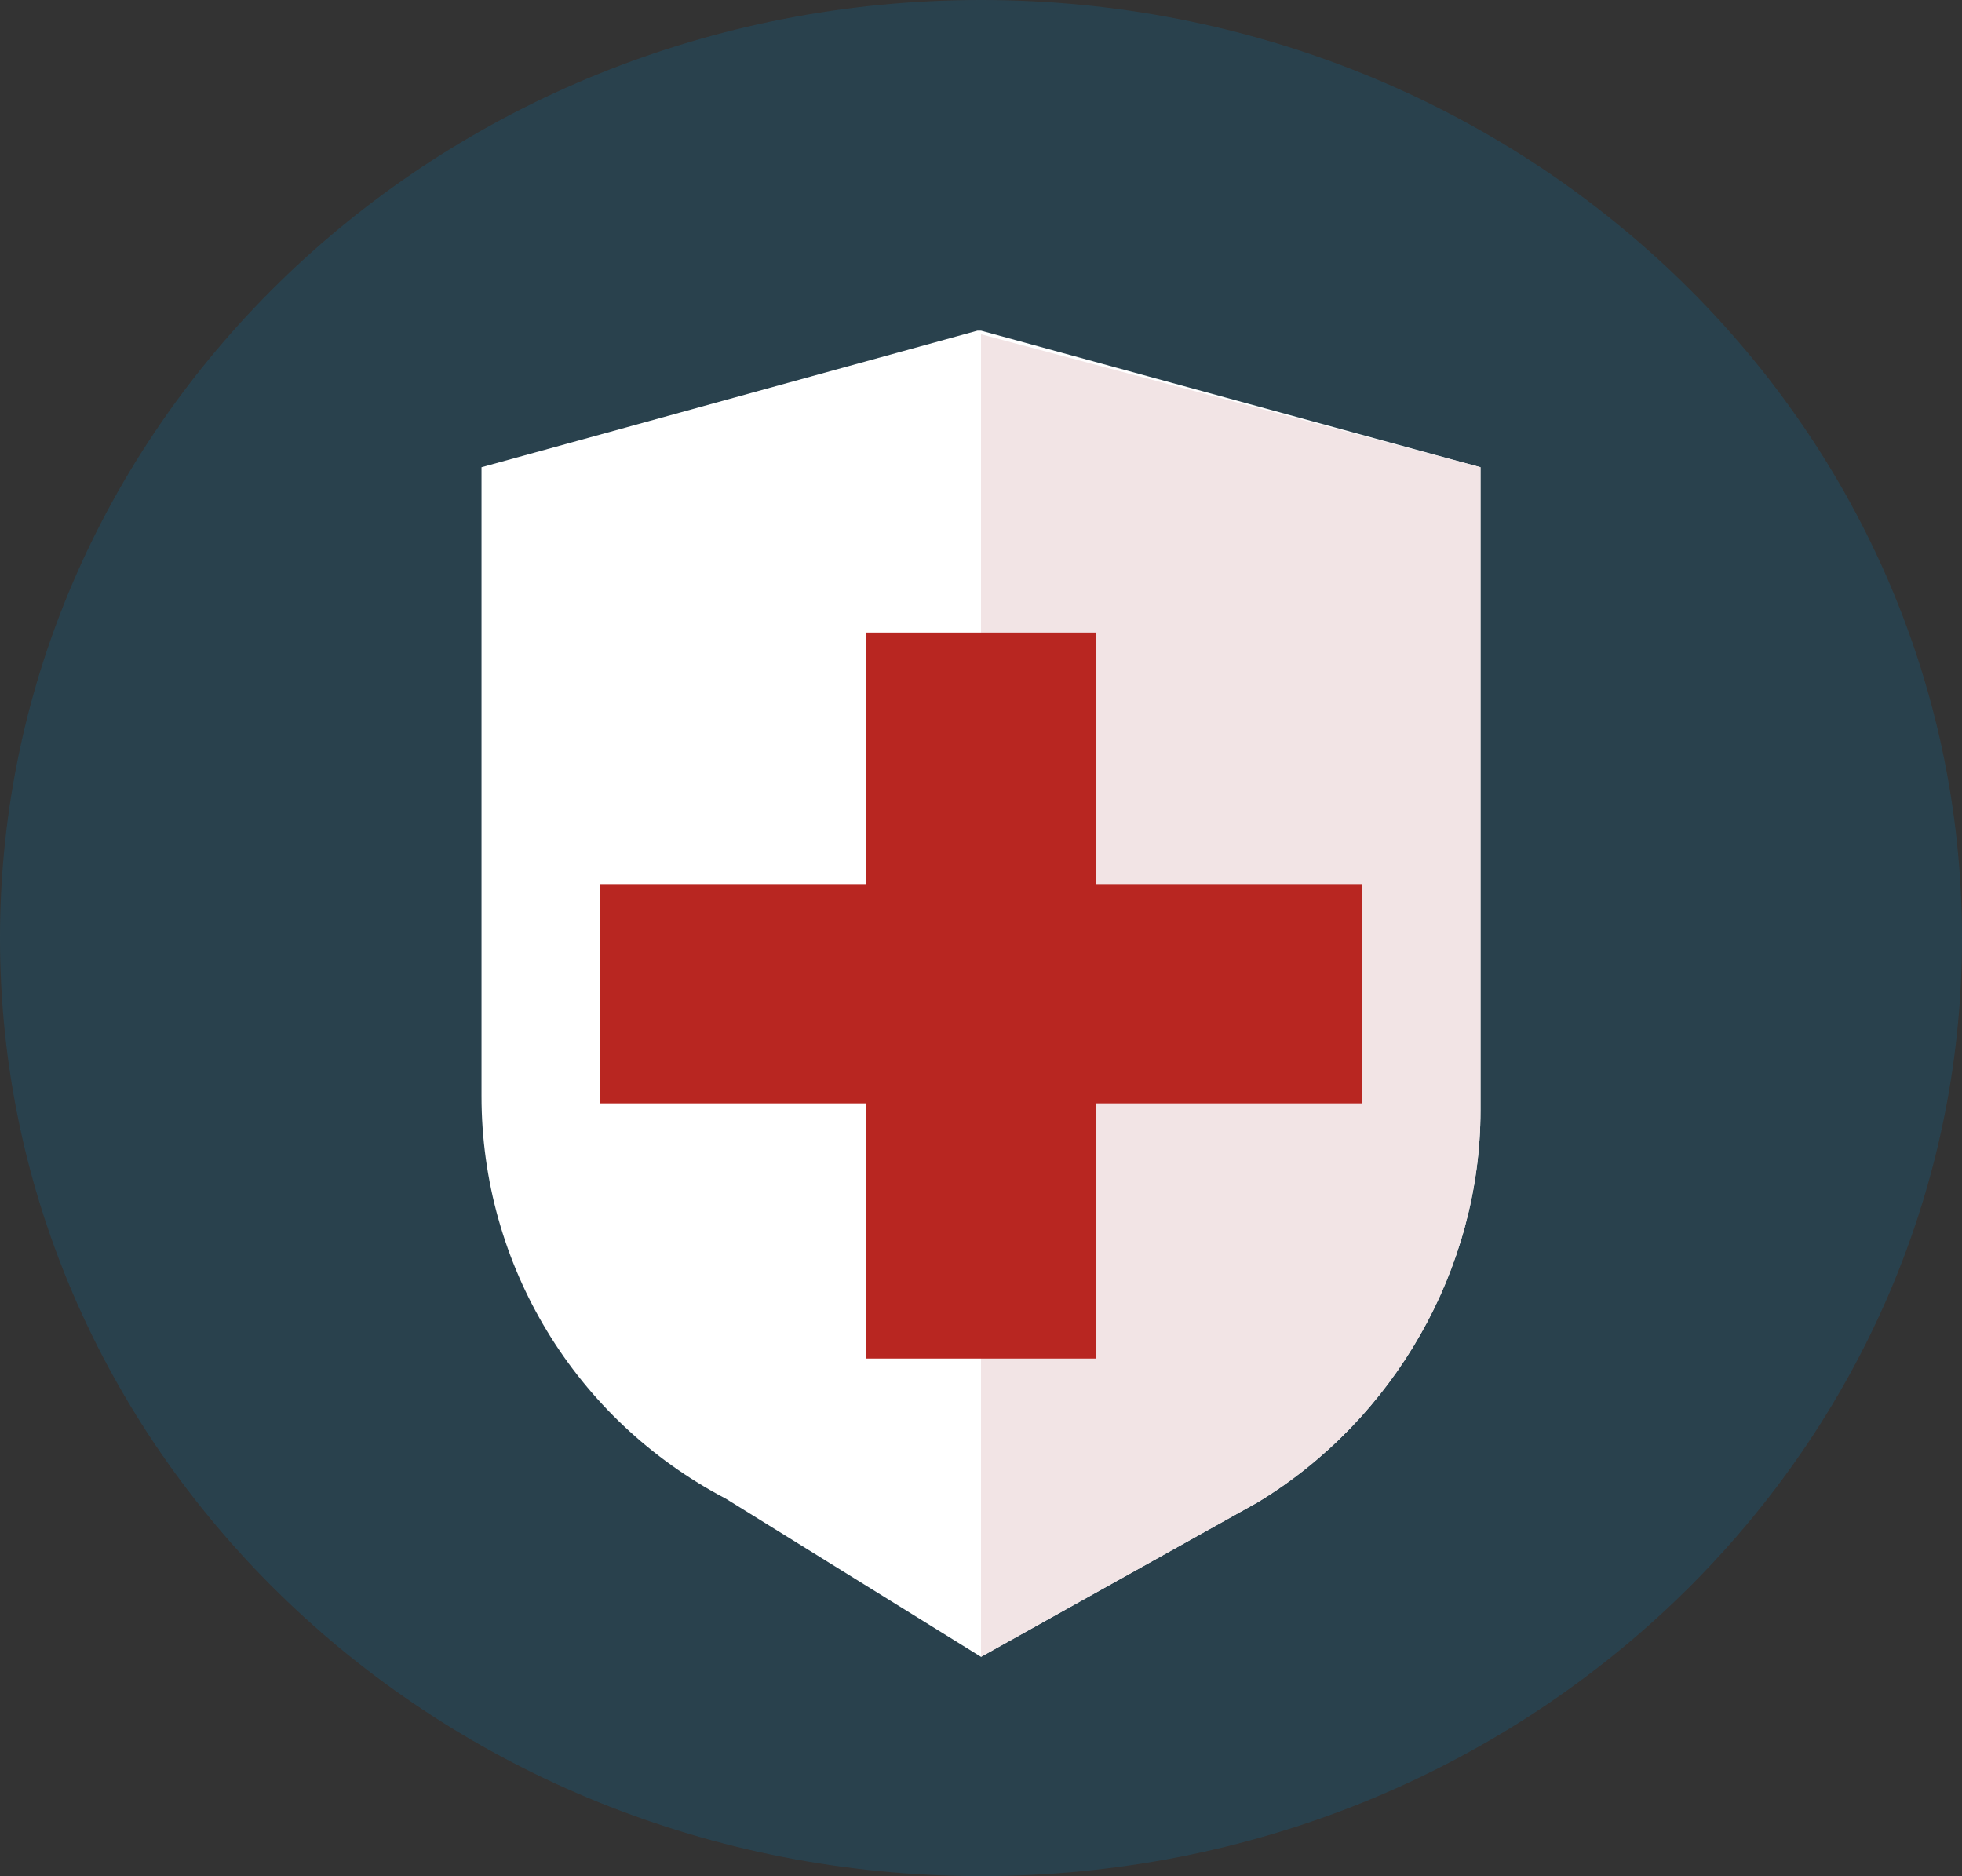
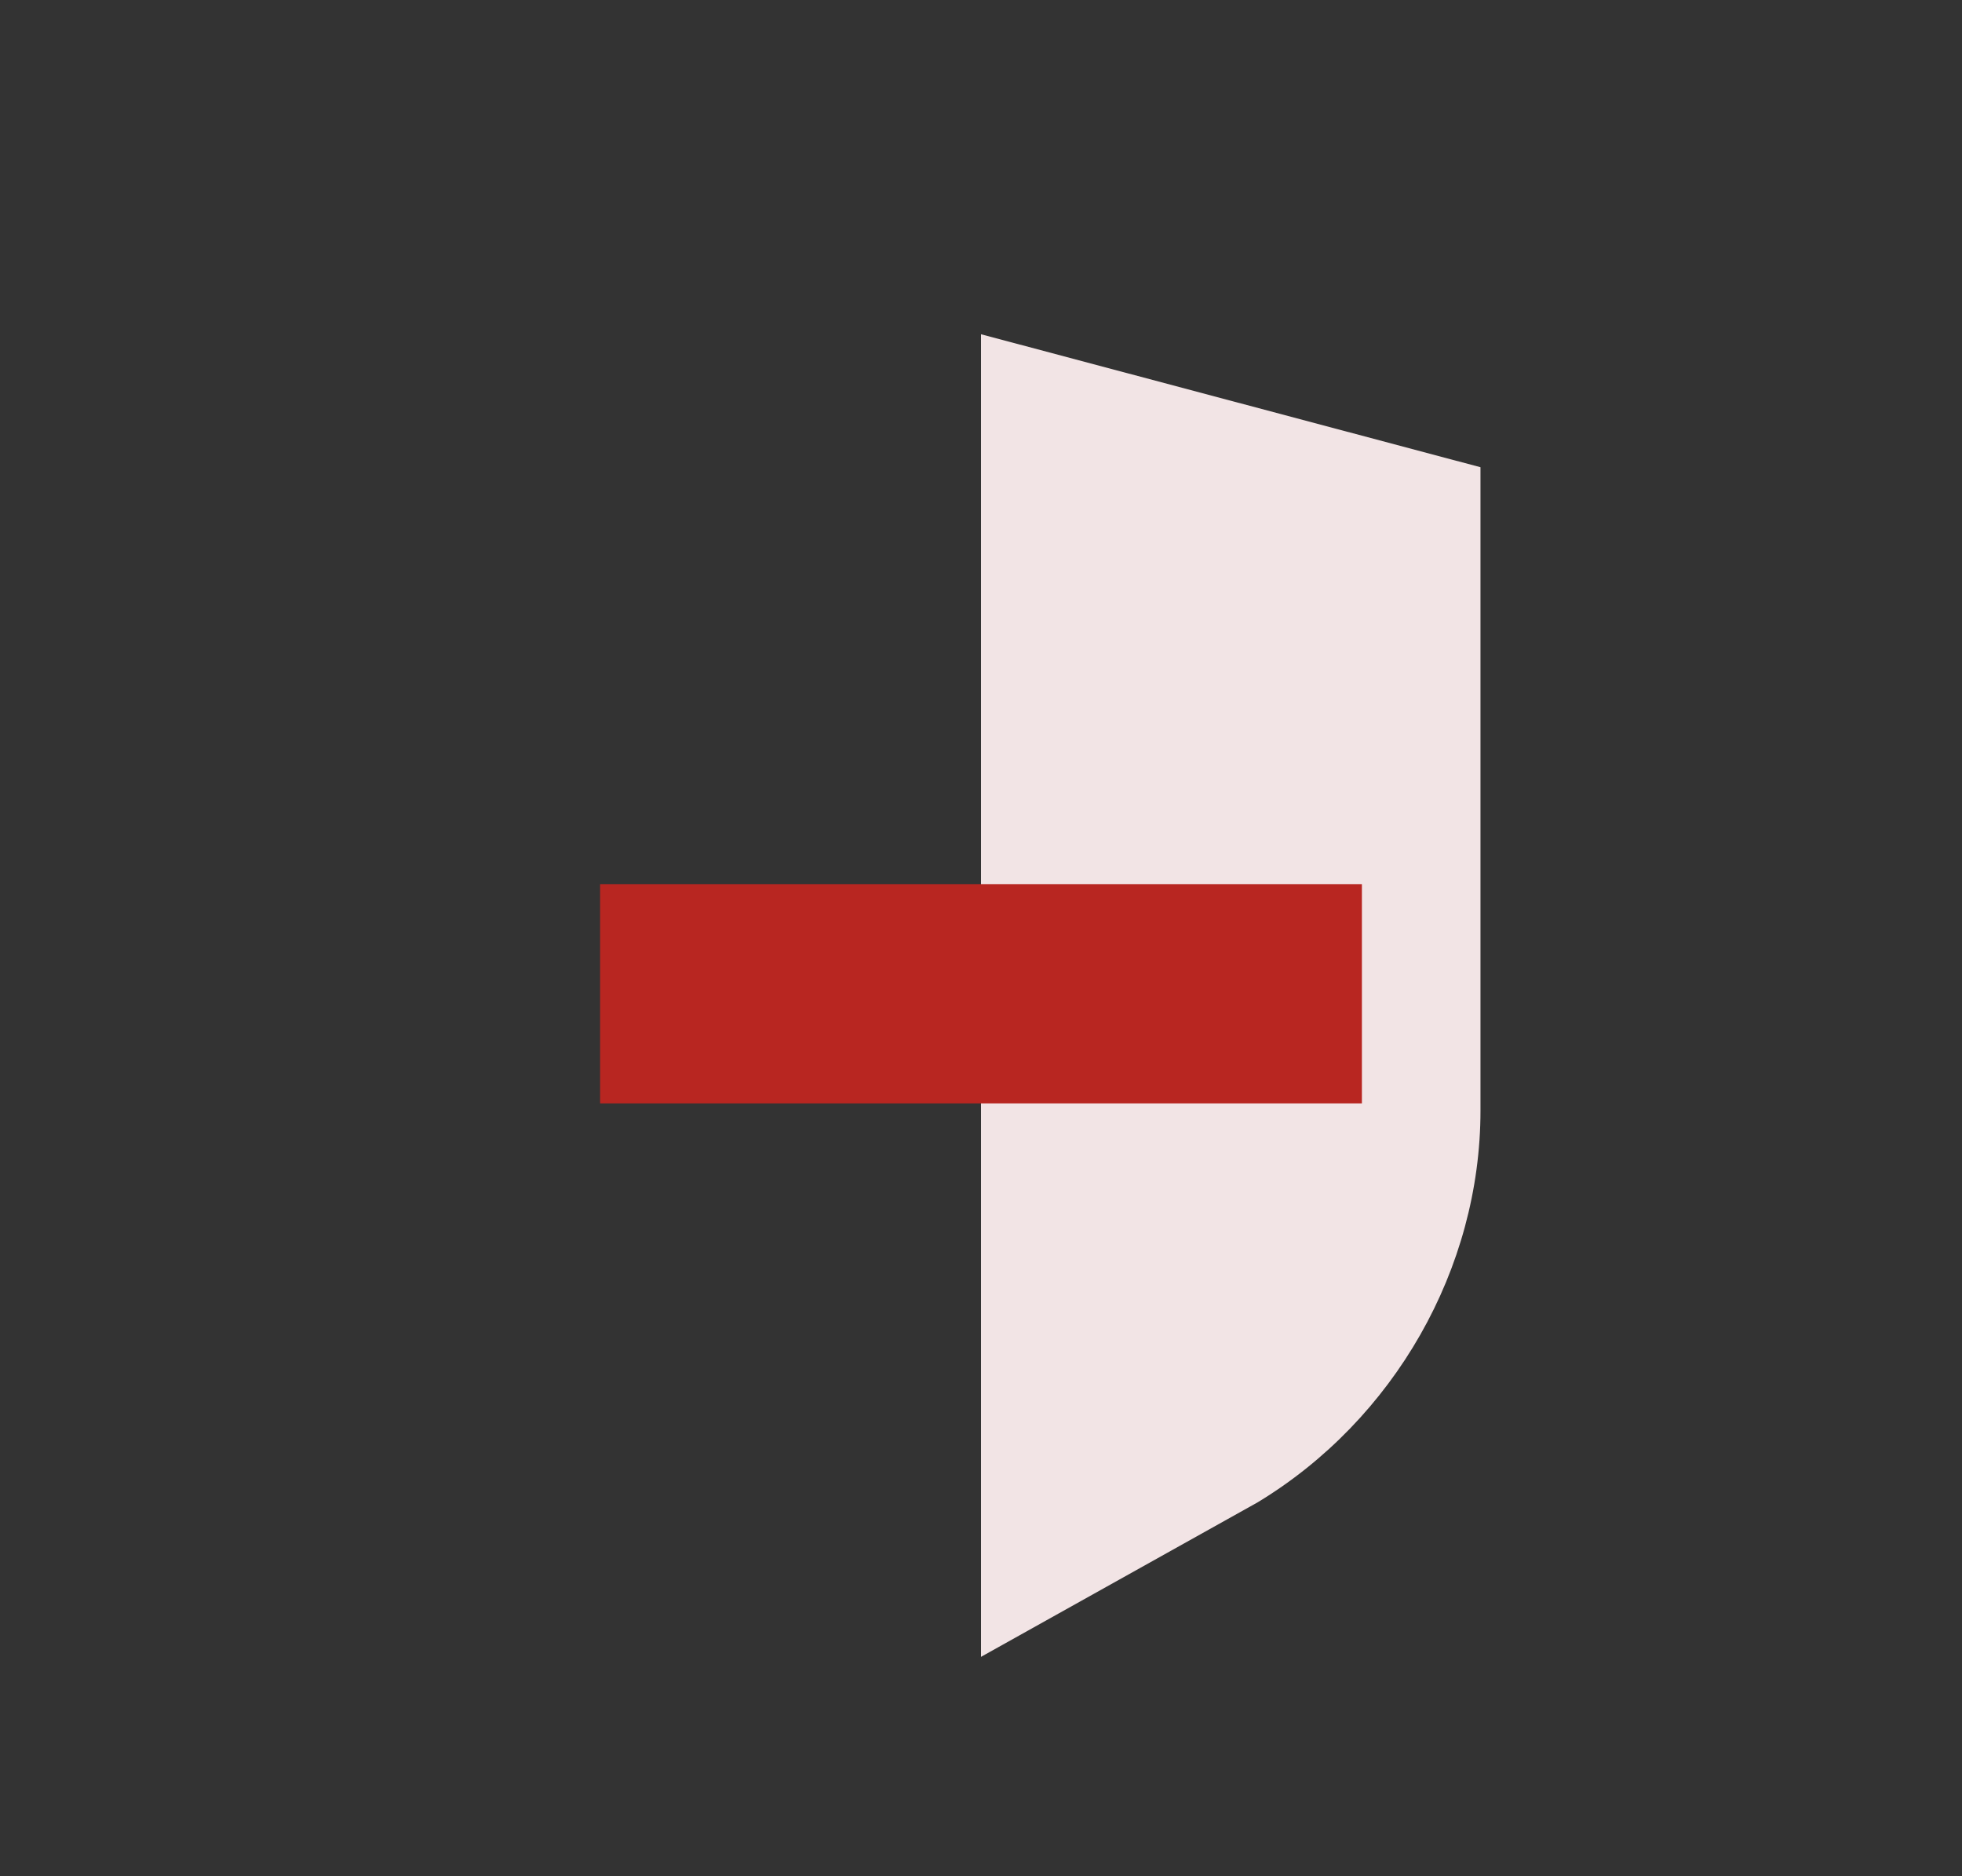
<svg xmlns="http://www.w3.org/2000/svg" id="Layer_2" viewBox="0 0 54.6 52.2">
  <rect x="0" y="0" width="54.6" height="52.2" fill="#333333" stroke="none" />
  <defs>
    <style>.cls-1{fill:#fff;}.cls-2{fill:#007ebe;isolation:isolate;opacity:.19;}.cls-3{fill:#b82621;}.cls-4{fill:#f2e4e5;}</style>
  </defs>
  <g id="Layer_1-2">
-     <path id="Path_11659" class="cls-2" d="m27.3,0c15.1,0,27.3,11.7,27.3,26.1s-12.2,26.1-27.3,26.1S0,40.5,0,26.1,12.2,0,27.3,0" />
-     <path id="Path_11660" class="cls-1" d="m41.2,13v17.9c0,4.4-2.4,8.6-6.2,10.9l-7.7,4.3-7.1-4.4c-4.2-2.2-6.8-6.5-6.8-11.2V13l13.8-3.8h.1l13.9,3.8Z" />
    <path id="Path_11661" class="cls-4" d="m41.2,13v17.9c0,4.4-2.4,8.6-6.2,10.9l-7.7,4.3V9.3l13.9,3.7Z" />
-     <rect id="Rectangle_1596" class="cls-3" x="24.1" y="17.6" width="6.4" height="20.2" />
    <rect id="Rectangle_1597" class="cls-3" x="16.7" y="24.6" width="21.2" height="6.1" />
  </g>
</svg>